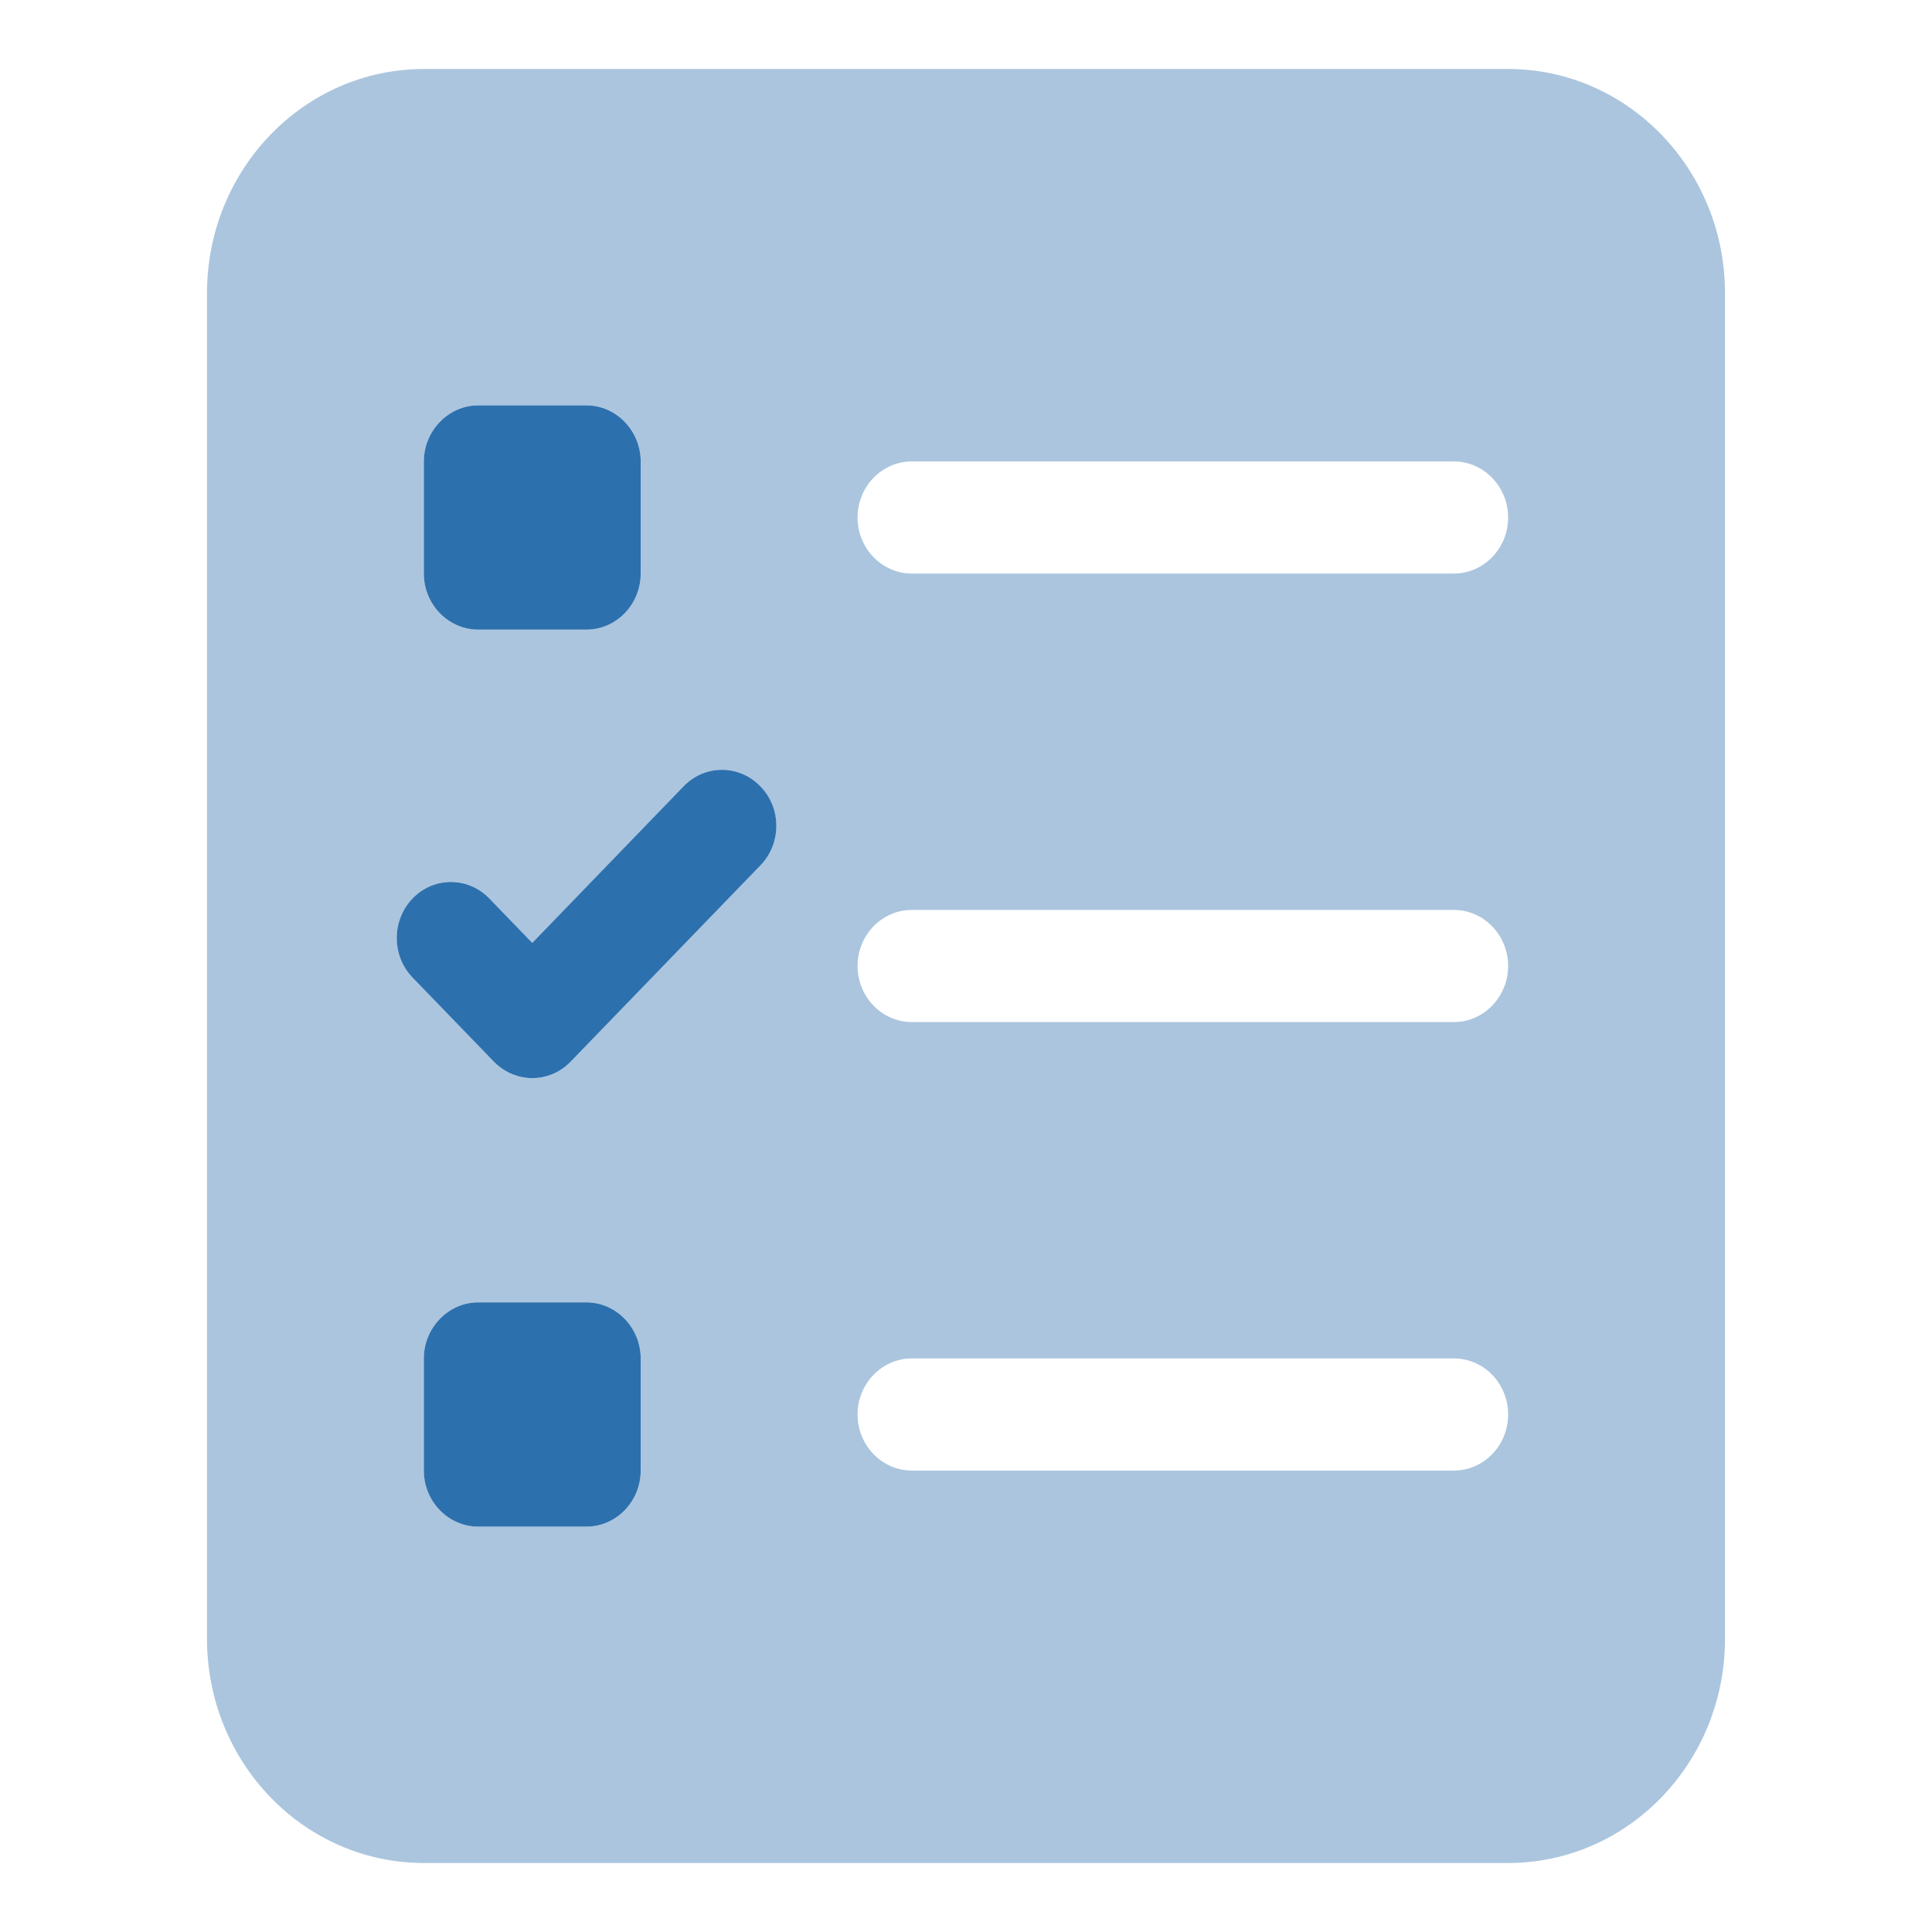
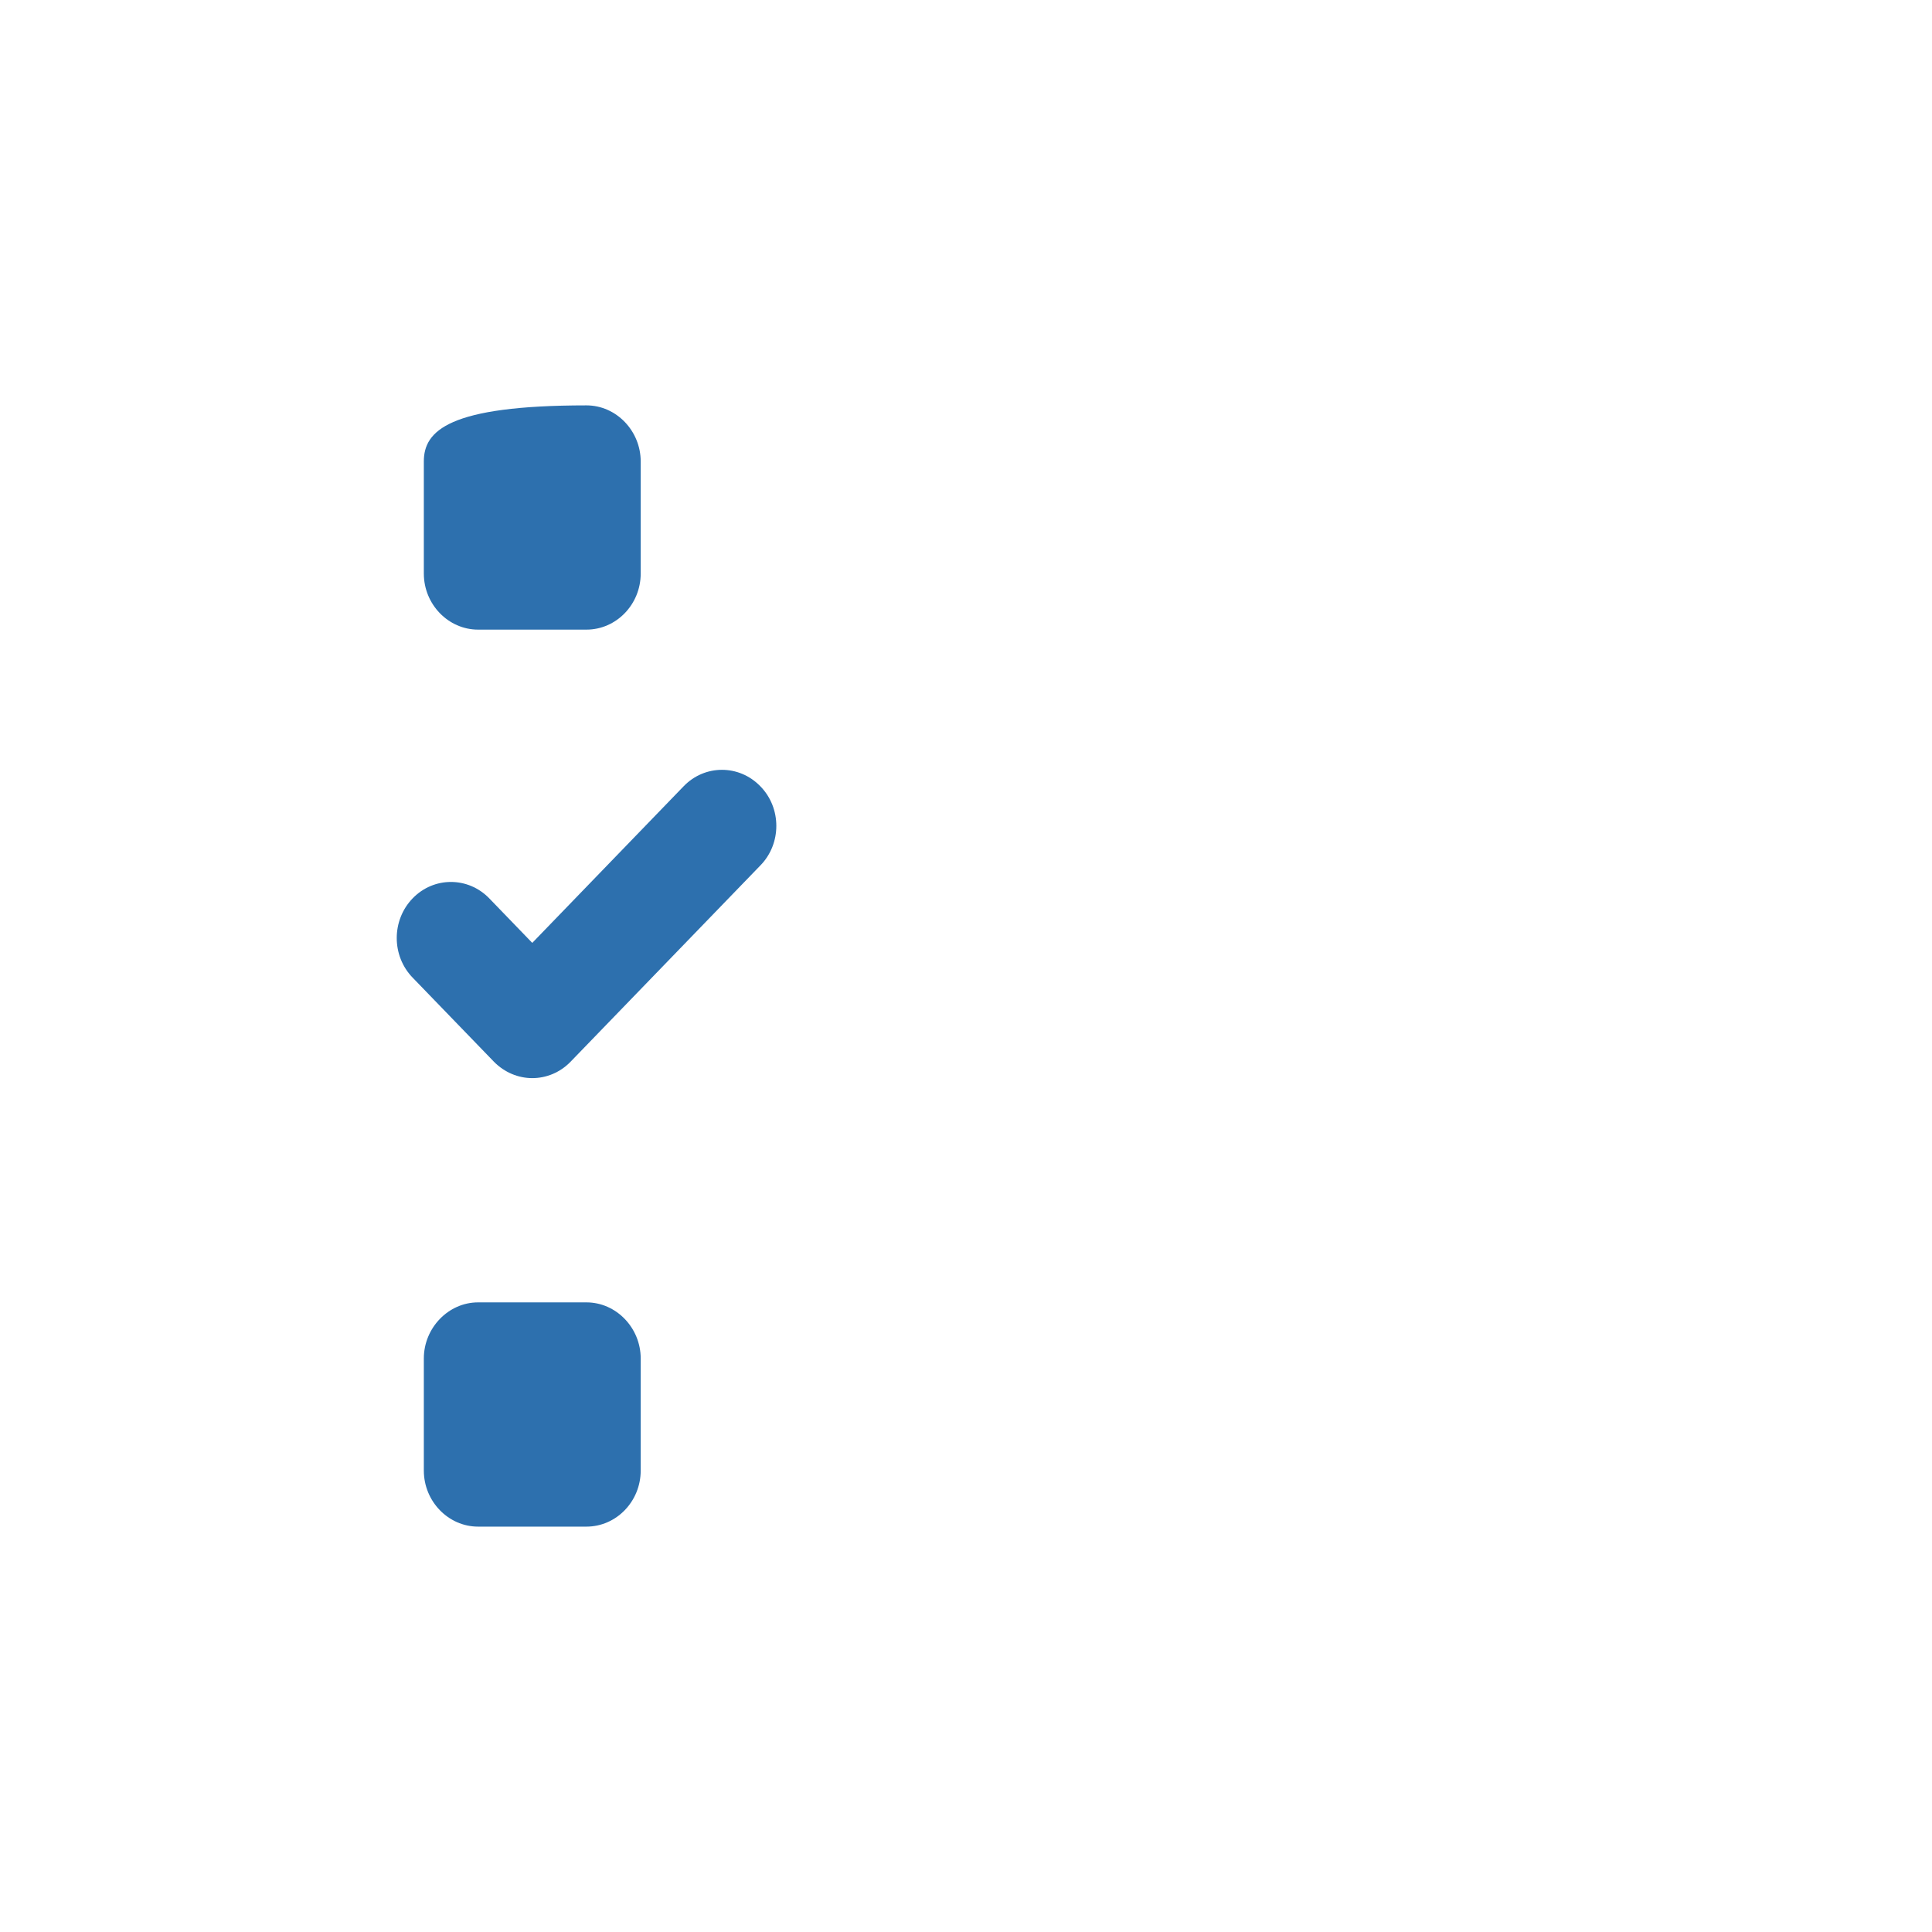
<svg xmlns="http://www.w3.org/2000/svg" width="56" height="56" viewBox="0 0 56 56" fill="none">
-   <path d="M13.857 18.25H16.999C17.864 18.25 18.571 17.519 18.571 16.625V13.375C18.571 12.491 17.864 11.75 16.999 11.75H13.857C12.997 11.75 12.285 12.491 12.285 13.375V16.625C12.285 17.519 12.997 18.25 13.857 18.25ZM16.999 37.75H13.857C12.997 37.75 12.285 38.491 12.285 39.375V42.625C12.285 43.519 12.997 44.25 13.857 44.25H16.999C17.864 44.25 18.571 43.519 18.571 42.625V39.375C18.571 38.491 17.864 37.75 16.999 37.75ZM22.038 22.79C21.424 22.155 20.429 22.155 19.816 22.79L15.428 27.33L14.182 26.04C13.568 25.405 12.573 25.405 11.96 26.04C11.347 26.675 11.346 27.703 11.96 28.337L14.317 30.775C14.624 31.087 15.026 31.25 15.428 31.25C15.83 31.25 16.232 31.091 16.539 30.774L22.039 25.086C22.657 24.456 22.657 23.419 22.038 22.79Z" fill="#2D70AE" />
-   <path opacity="0.4" d="M43.714 2H12.286C8.814 2 6 4.91 6 8.5V47.5C6 51.09 8.814 54 12.286 54H43.714C47.186 54 50 51.09 50 47.5V8.5C50 4.91 47.181 2 43.714 2ZM12.286 13.375C12.286 12.491 12.998 11.75 13.857 11.75H17C17.864 11.75 18.571 12.491 18.571 13.375V16.625C18.571 17.519 17.864 18.25 17 18.25H13.857C12.998 18.25 12.286 17.519 12.286 16.625V13.375ZM18.571 42.625C18.571 43.519 17.864 44.25 17 44.25H13.857C12.998 44.25 12.286 43.519 12.286 42.625V39.375C12.286 38.491 12.998 37.75 13.857 37.75H17C17.864 37.75 18.571 38.491 18.571 39.375V42.625ZM22.038 25.085L16.538 30.773C16.234 31.087 15.831 31.25 15.429 31.25C15.026 31.25 14.624 31.087 14.318 30.773L11.961 28.335C11.347 27.7 11.347 26.672 11.961 26.038C12.575 25.404 13.569 25.403 14.182 26.038L15.429 27.33L19.818 22.791C20.432 22.156 21.427 22.156 22.039 22.791C22.652 23.426 22.657 24.456 22.038 25.085ZM42.143 42.625H26.429C25.564 42.625 24.857 41.894 24.857 41C24.857 40.106 25.561 39.375 26.429 39.375H42.143C43.011 39.375 43.714 40.103 43.714 41C43.714 41.897 43.007 42.625 42.143 42.625ZM42.143 29.625H26.429C25.564 29.625 24.857 28.894 24.857 28C24.857 27.106 25.561 26.375 26.429 26.375H42.143C43.007 26.375 43.714 27.106 43.714 28C43.714 28.894 43.007 29.625 42.143 29.625ZM42.143 16.625H26.429C25.564 16.625 24.857 15.894 24.857 15C24.857 14.106 25.561 13.375 26.429 13.375H42.143C43.007 13.375 43.714 14.106 43.714 15C43.714 15.894 43.007 16.625 42.143 16.625Z" fill="#2D70AE" />
+   <path d="M13.857 18.25H16.999C17.864 18.25 18.571 17.519 18.571 16.625V13.375C18.571 12.491 17.864 11.75 16.999 11.75C12.997 11.75 12.285 12.491 12.285 13.375V16.625C12.285 17.519 12.997 18.25 13.857 18.25ZM16.999 37.75H13.857C12.997 37.75 12.285 38.491 12.285 39.375V42.625C12.285 43.519 12.997 44.25 13.857 44.25H16.999C17.864 44.25 18.571 43.519 18.571 42.625V39.375C18.571 38.491 17.864 37.75 16.999 37.75ZM22.038 22.79C21.424 22.155 20.429 22.155 19.816 22.79L15.428 27.33L14.182 26.04C13.568 25.405 12.573 25.405 11.96 26.04C11.347 26.675 11.346 27.703 11.96 28.337L14.317 30.775C14.624 31.087 15.026 31.25 15.428 31.25C15.83 31.25 16.232 31.091 16.539 30.774L22.039 25.086C22.657 24.456 22.657 23.419 22.038 22.79Z" fill="#2D70AE" />
</svg>